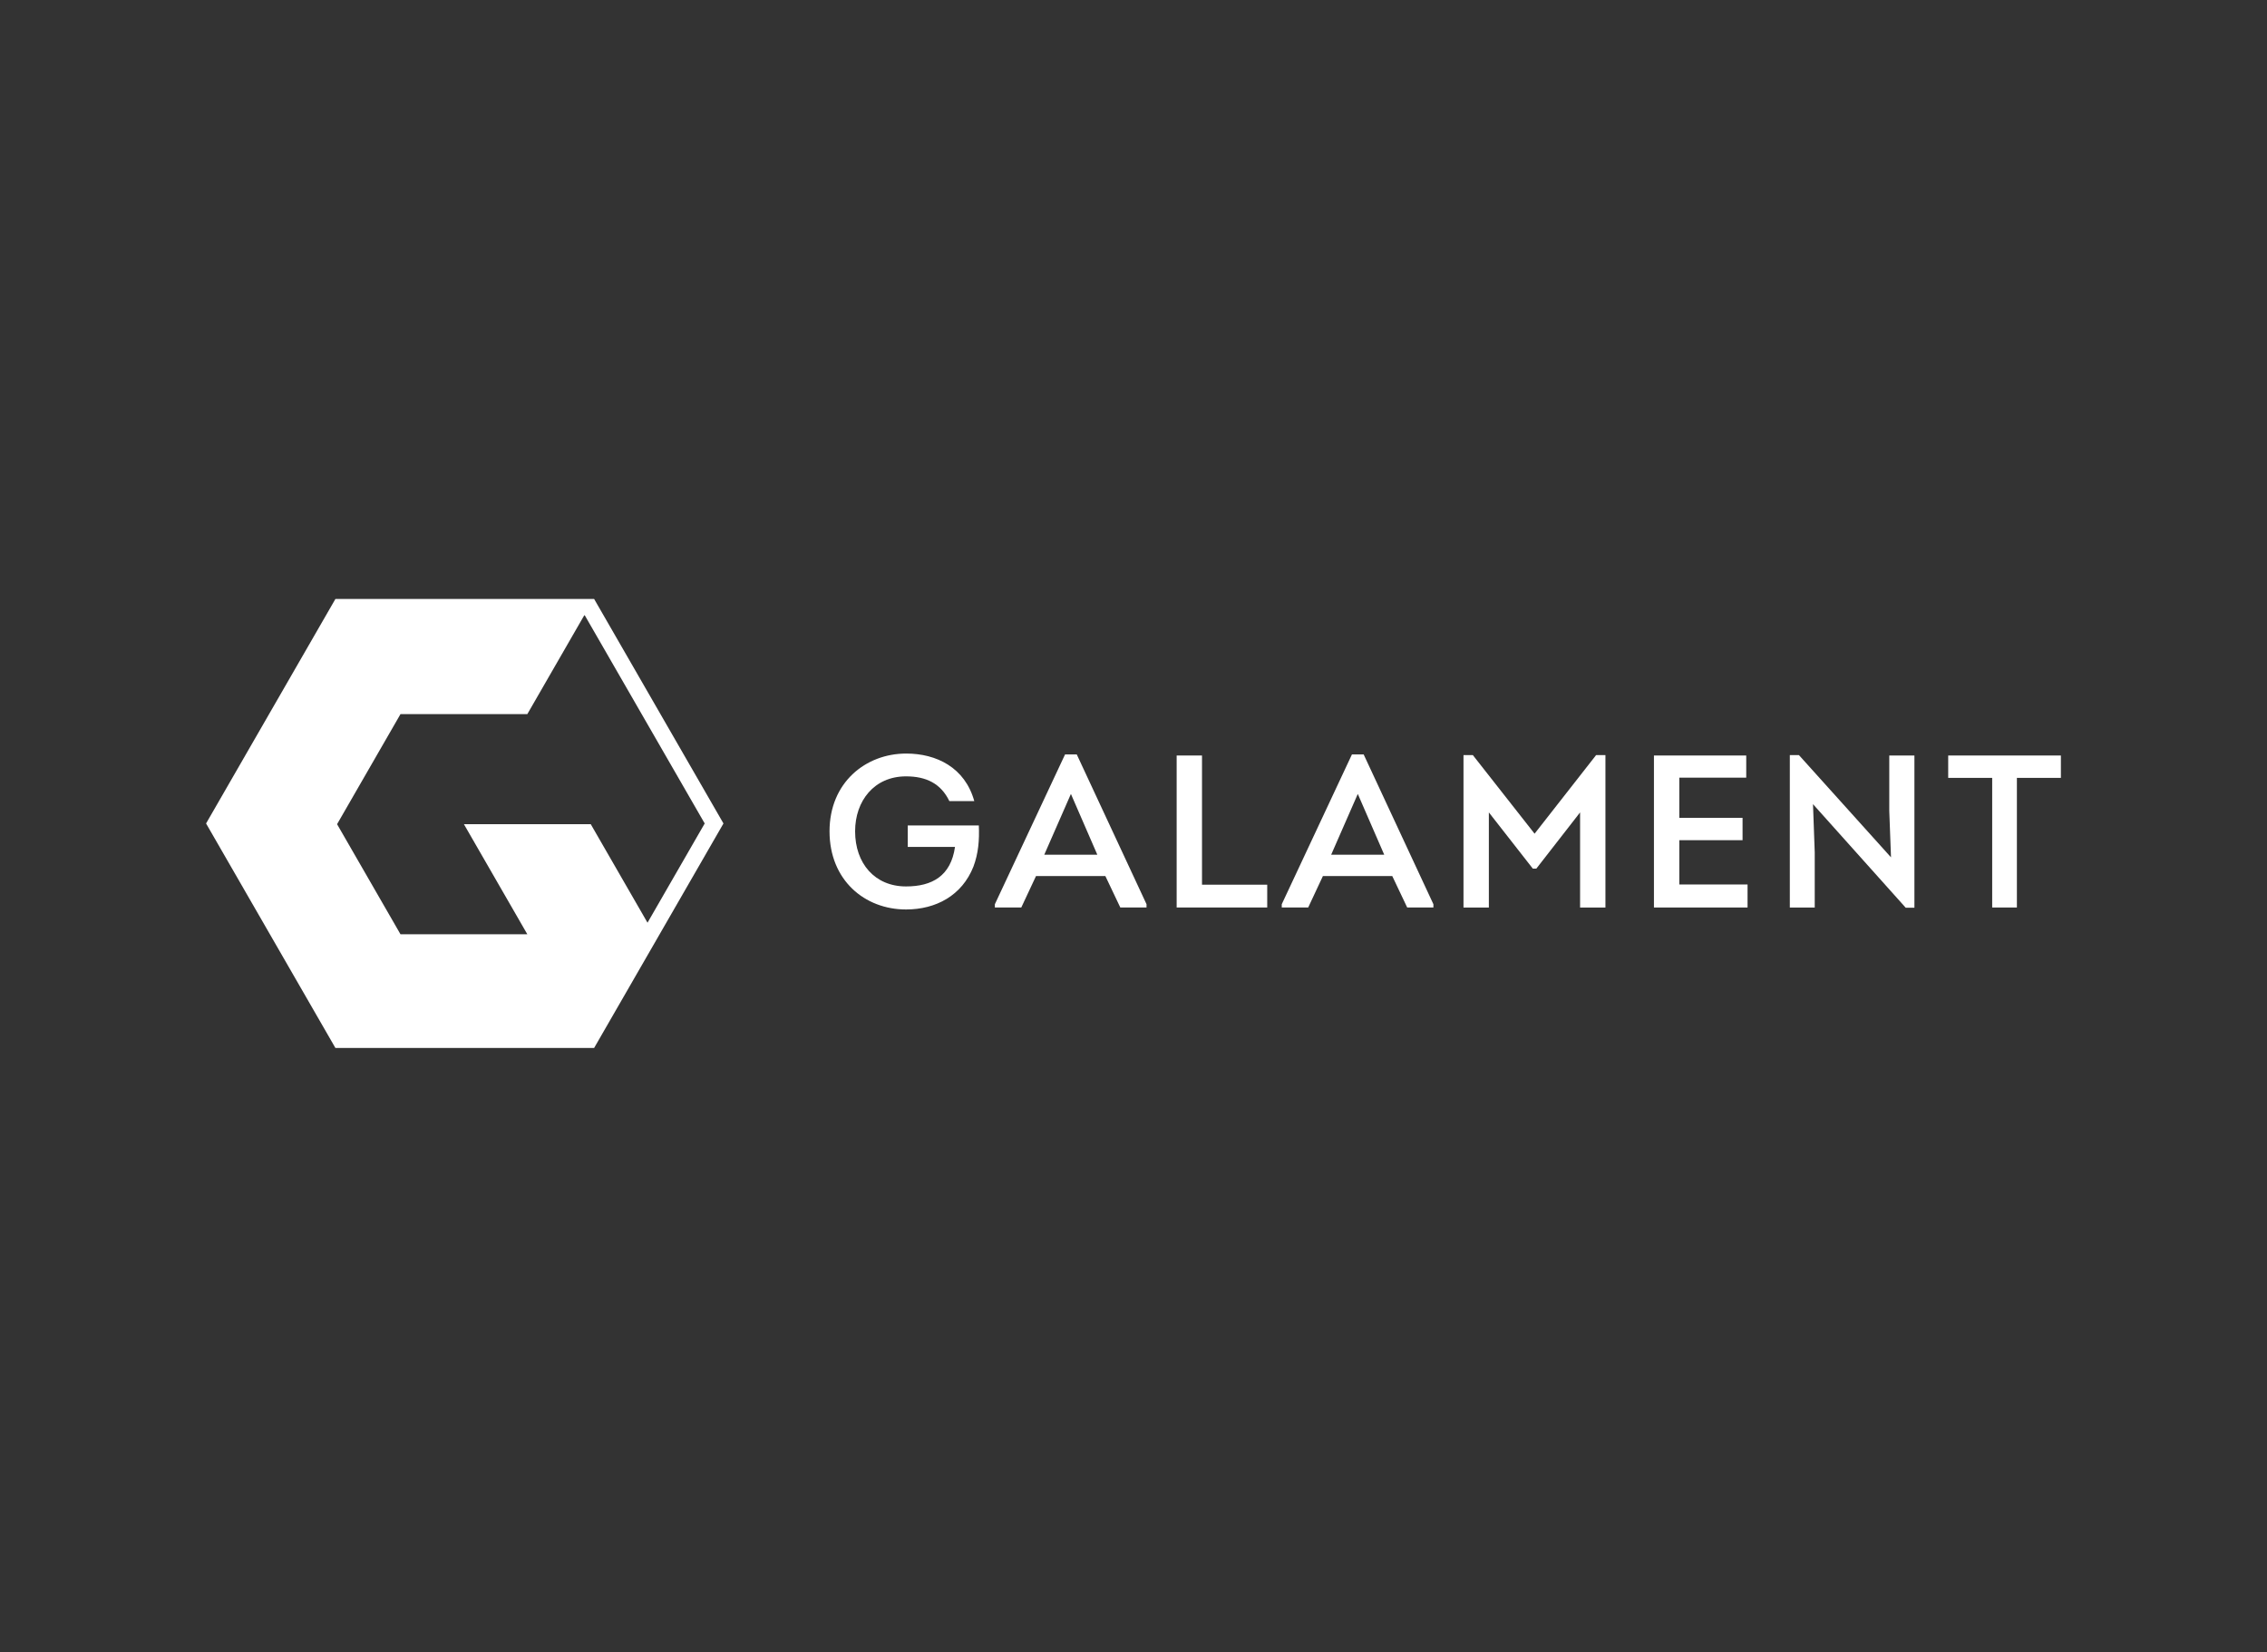
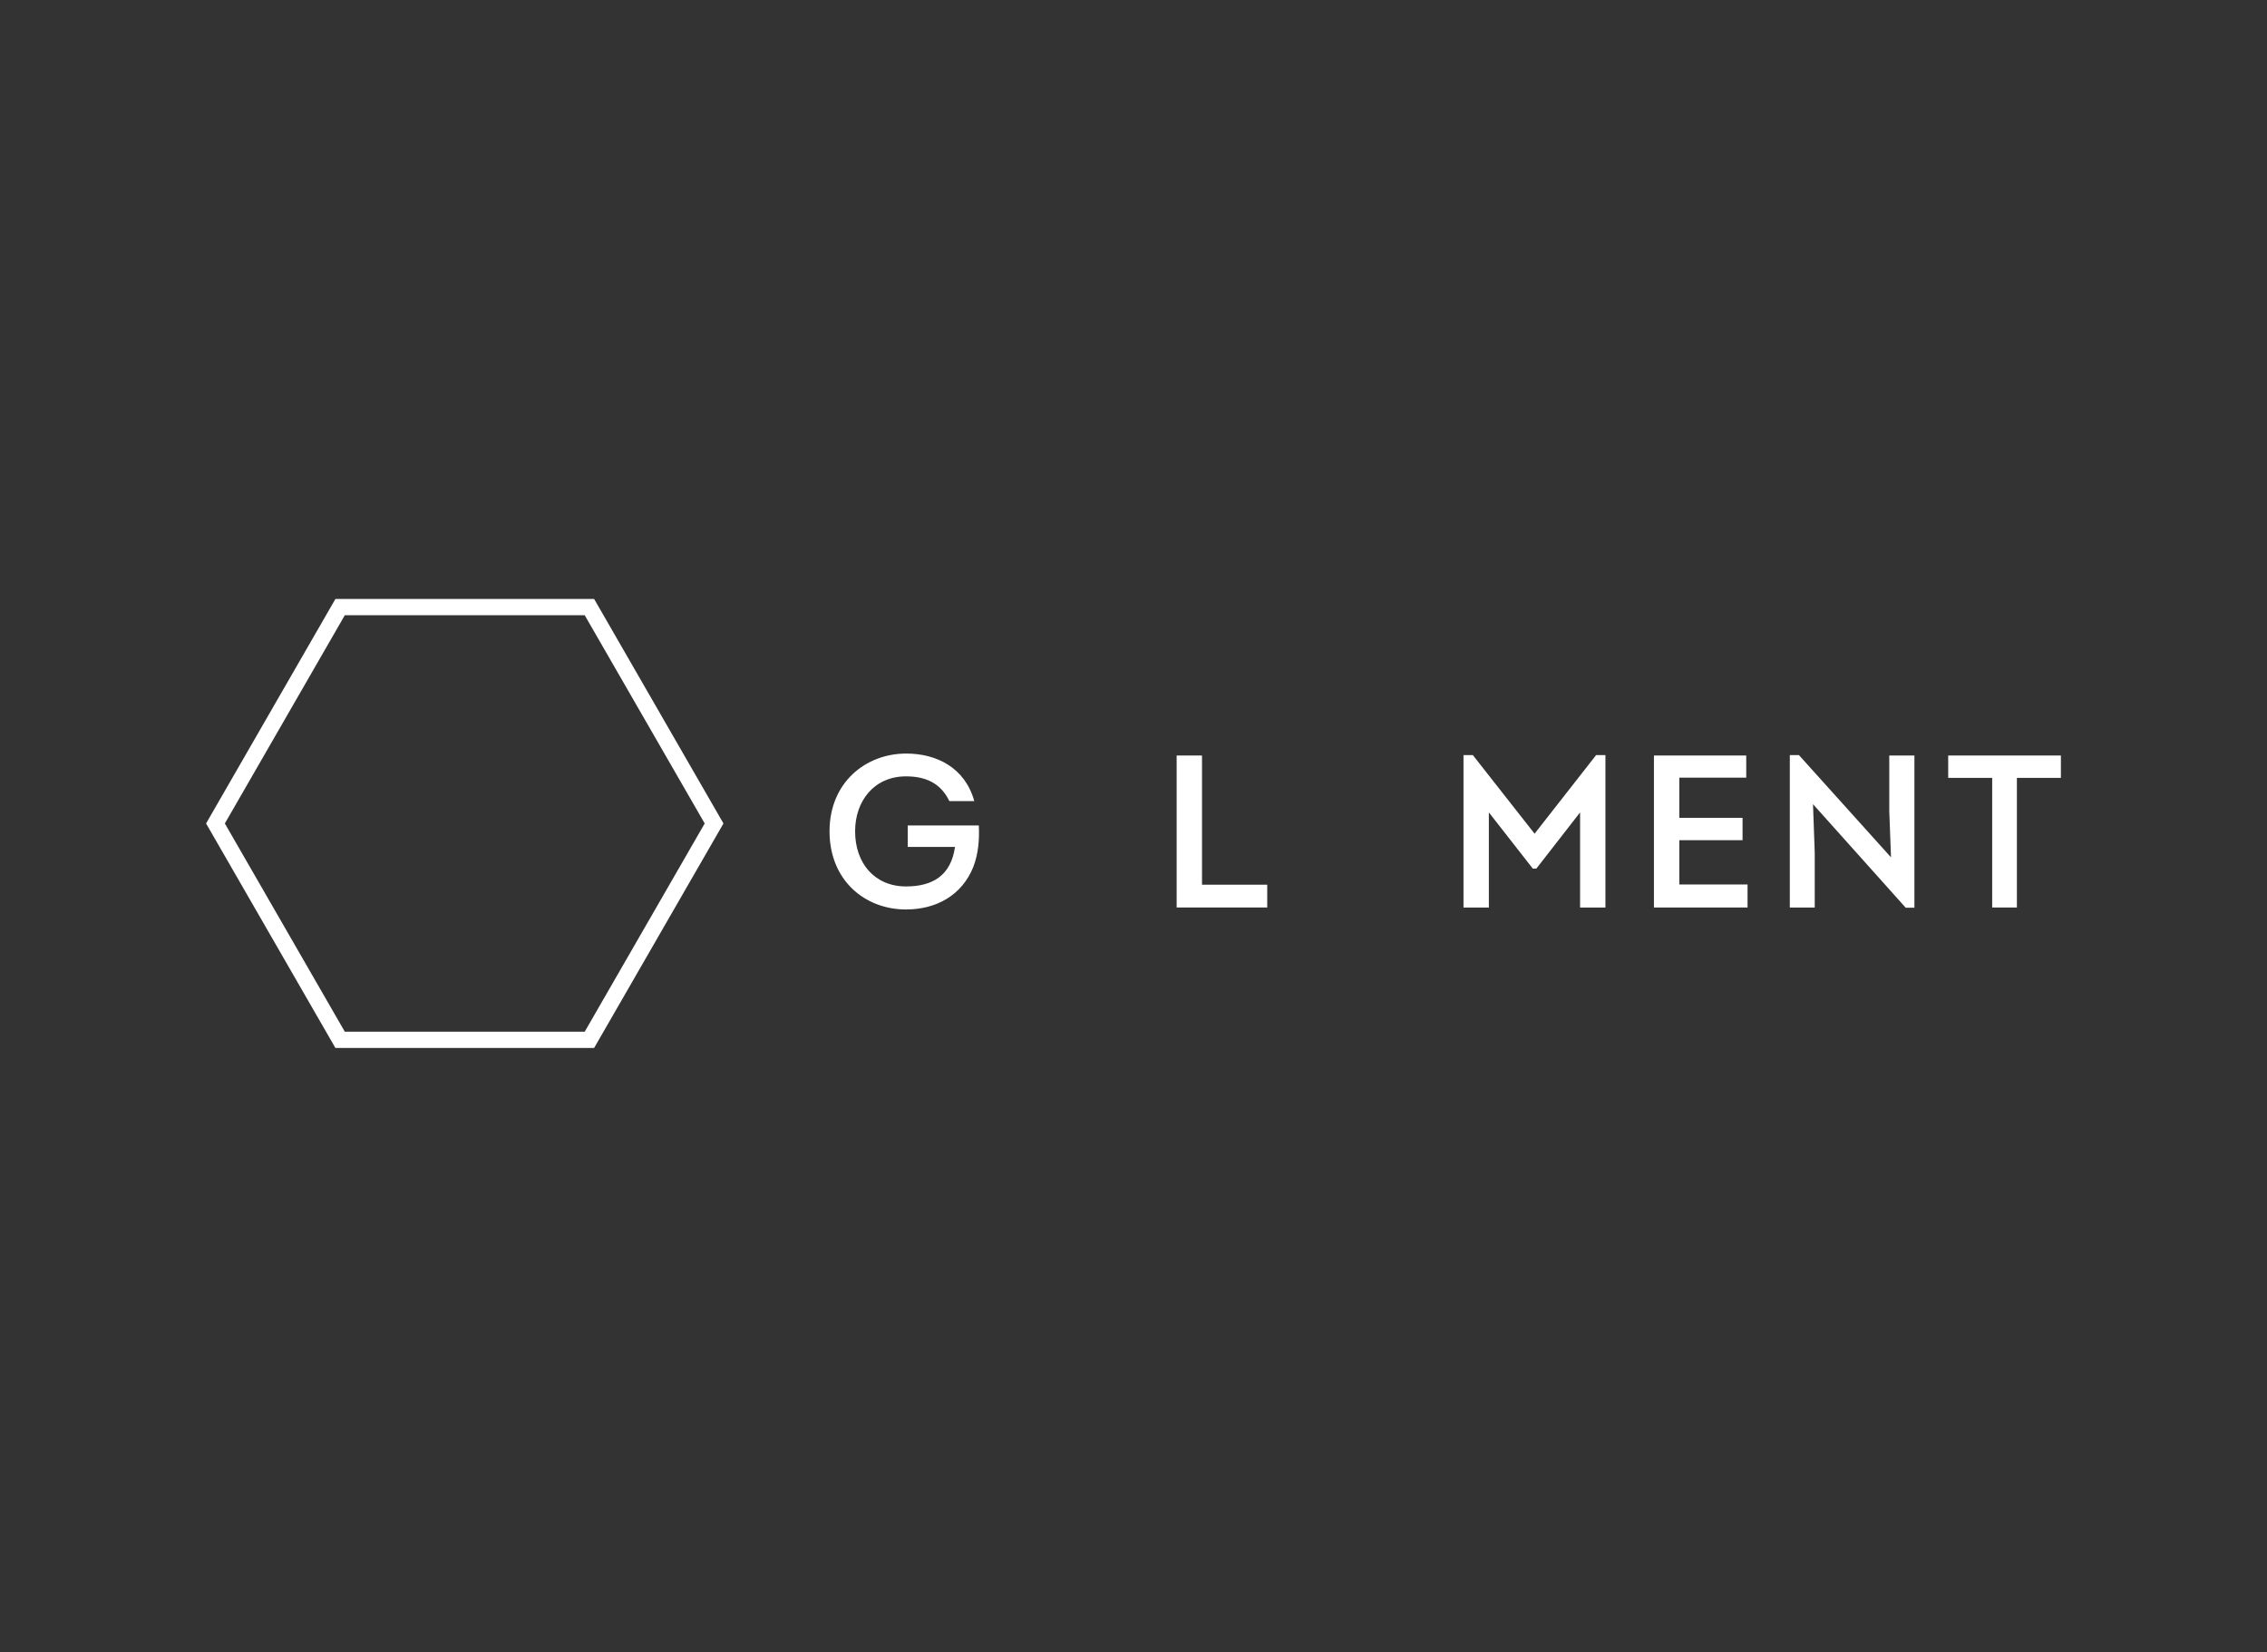
<svg xmlns="http://www.w3.org/2000/svg" width="166" height="121" viewBox="0 0 166 121" fill="none">
  <rect x="0" y="0" width="166" height="121" fill="#333333" stroke="none" />
  <path d="M43.503 76.747H24.561L15.09 60.305L24.561 43.863H43.504L52.975 60.305L43.503 76.747ZM25.248 75.554H42.816L51.601 60.305L42.816 45.056H25.248L16.464 60.305L25.248 75.554Z" fill="white" />
-   <path d="M43.258 60.358H33.97L38.614 68.42H29.326L24.682 60.358L29.326 52.296H38.614L43.258 44.234H33.97H24.682L20.038 52.296L15.395 60.358L20.038 68.42L24.682 76.48H33.97H43.258L47.902 68.42L43.258 60.358Z" fill="white" />
  <path d="M66.359 55.185C68.564 55.185 70.658 56.203 71.341 58.667H69.516C68.897 57.38 67.818 56.855 66.343 56.855C64.011 56.855 62.615 58.652 62.615 60.877C62.615 63.232 64.059 64.916 66.343 64.916C68.247 64.916 69.628 64.154 69.929 62.023H66.47V60.449H71.674C71.722 61.515 71.642 62.5 71.277 63.47C70.437 65.585 68.532 66.603 66.343 66.603C63.313 66.603 60.742 64.456 60.742 60.878C60.742 57.316 63.376 55.185 66.359 55.185Z" fill="white" />
-   <path d="M75.862 64.154L74.783 66.459H72.848V66.22L77.989 55.248H78.845L83.954 66.22V66.459H82.034L80.939 64.154H75.862ZM76.465 62.595H80.352L78.417 58.142L76.465 62.595Z" fill="white" />
  <path d="M88.016 64.789H92.792V66.458H86.16V55.328H88.016V64.789Z" fill="white" />
-   <path d="M96.87 64.154L95.792 66.459H93.856V66.22L98.996 55.248H99.853L104.961 66.22V66.459H103.042L101.947 64.154H96.87ZM97.473 62.595H101.36L99.424 58.142L97.473 62.595Z" fill="white" />
  <path d="M116.875 55.297H117.557V66.46H115.701V59.495L112.496 63.613H112.241L109.021 59.495V66.46H107.164V55.297H107.847L112.369 61.054L116.875 55.297Z" fill="white" />
  <path d="M127.867 56.95H122.966V59.892H127.598V61.53H122.966V64.773H127.964V66.459H121.109V55.328H127.867V56.95Z" fill="white" />
  <path d="M132.756 58.891L132.883 62.421V66.46H131.059V55.297H131.725L138.468 62.786L138.341 59.384V55.328H140.182V66.476H139.546L132.756 58.891Z" fill="white" />
  <path d="M142.656 56.966V55.328H150.908V56.966H147.686V66.459H145.877V56.966H142.656Z" fill="white" />
</svg>